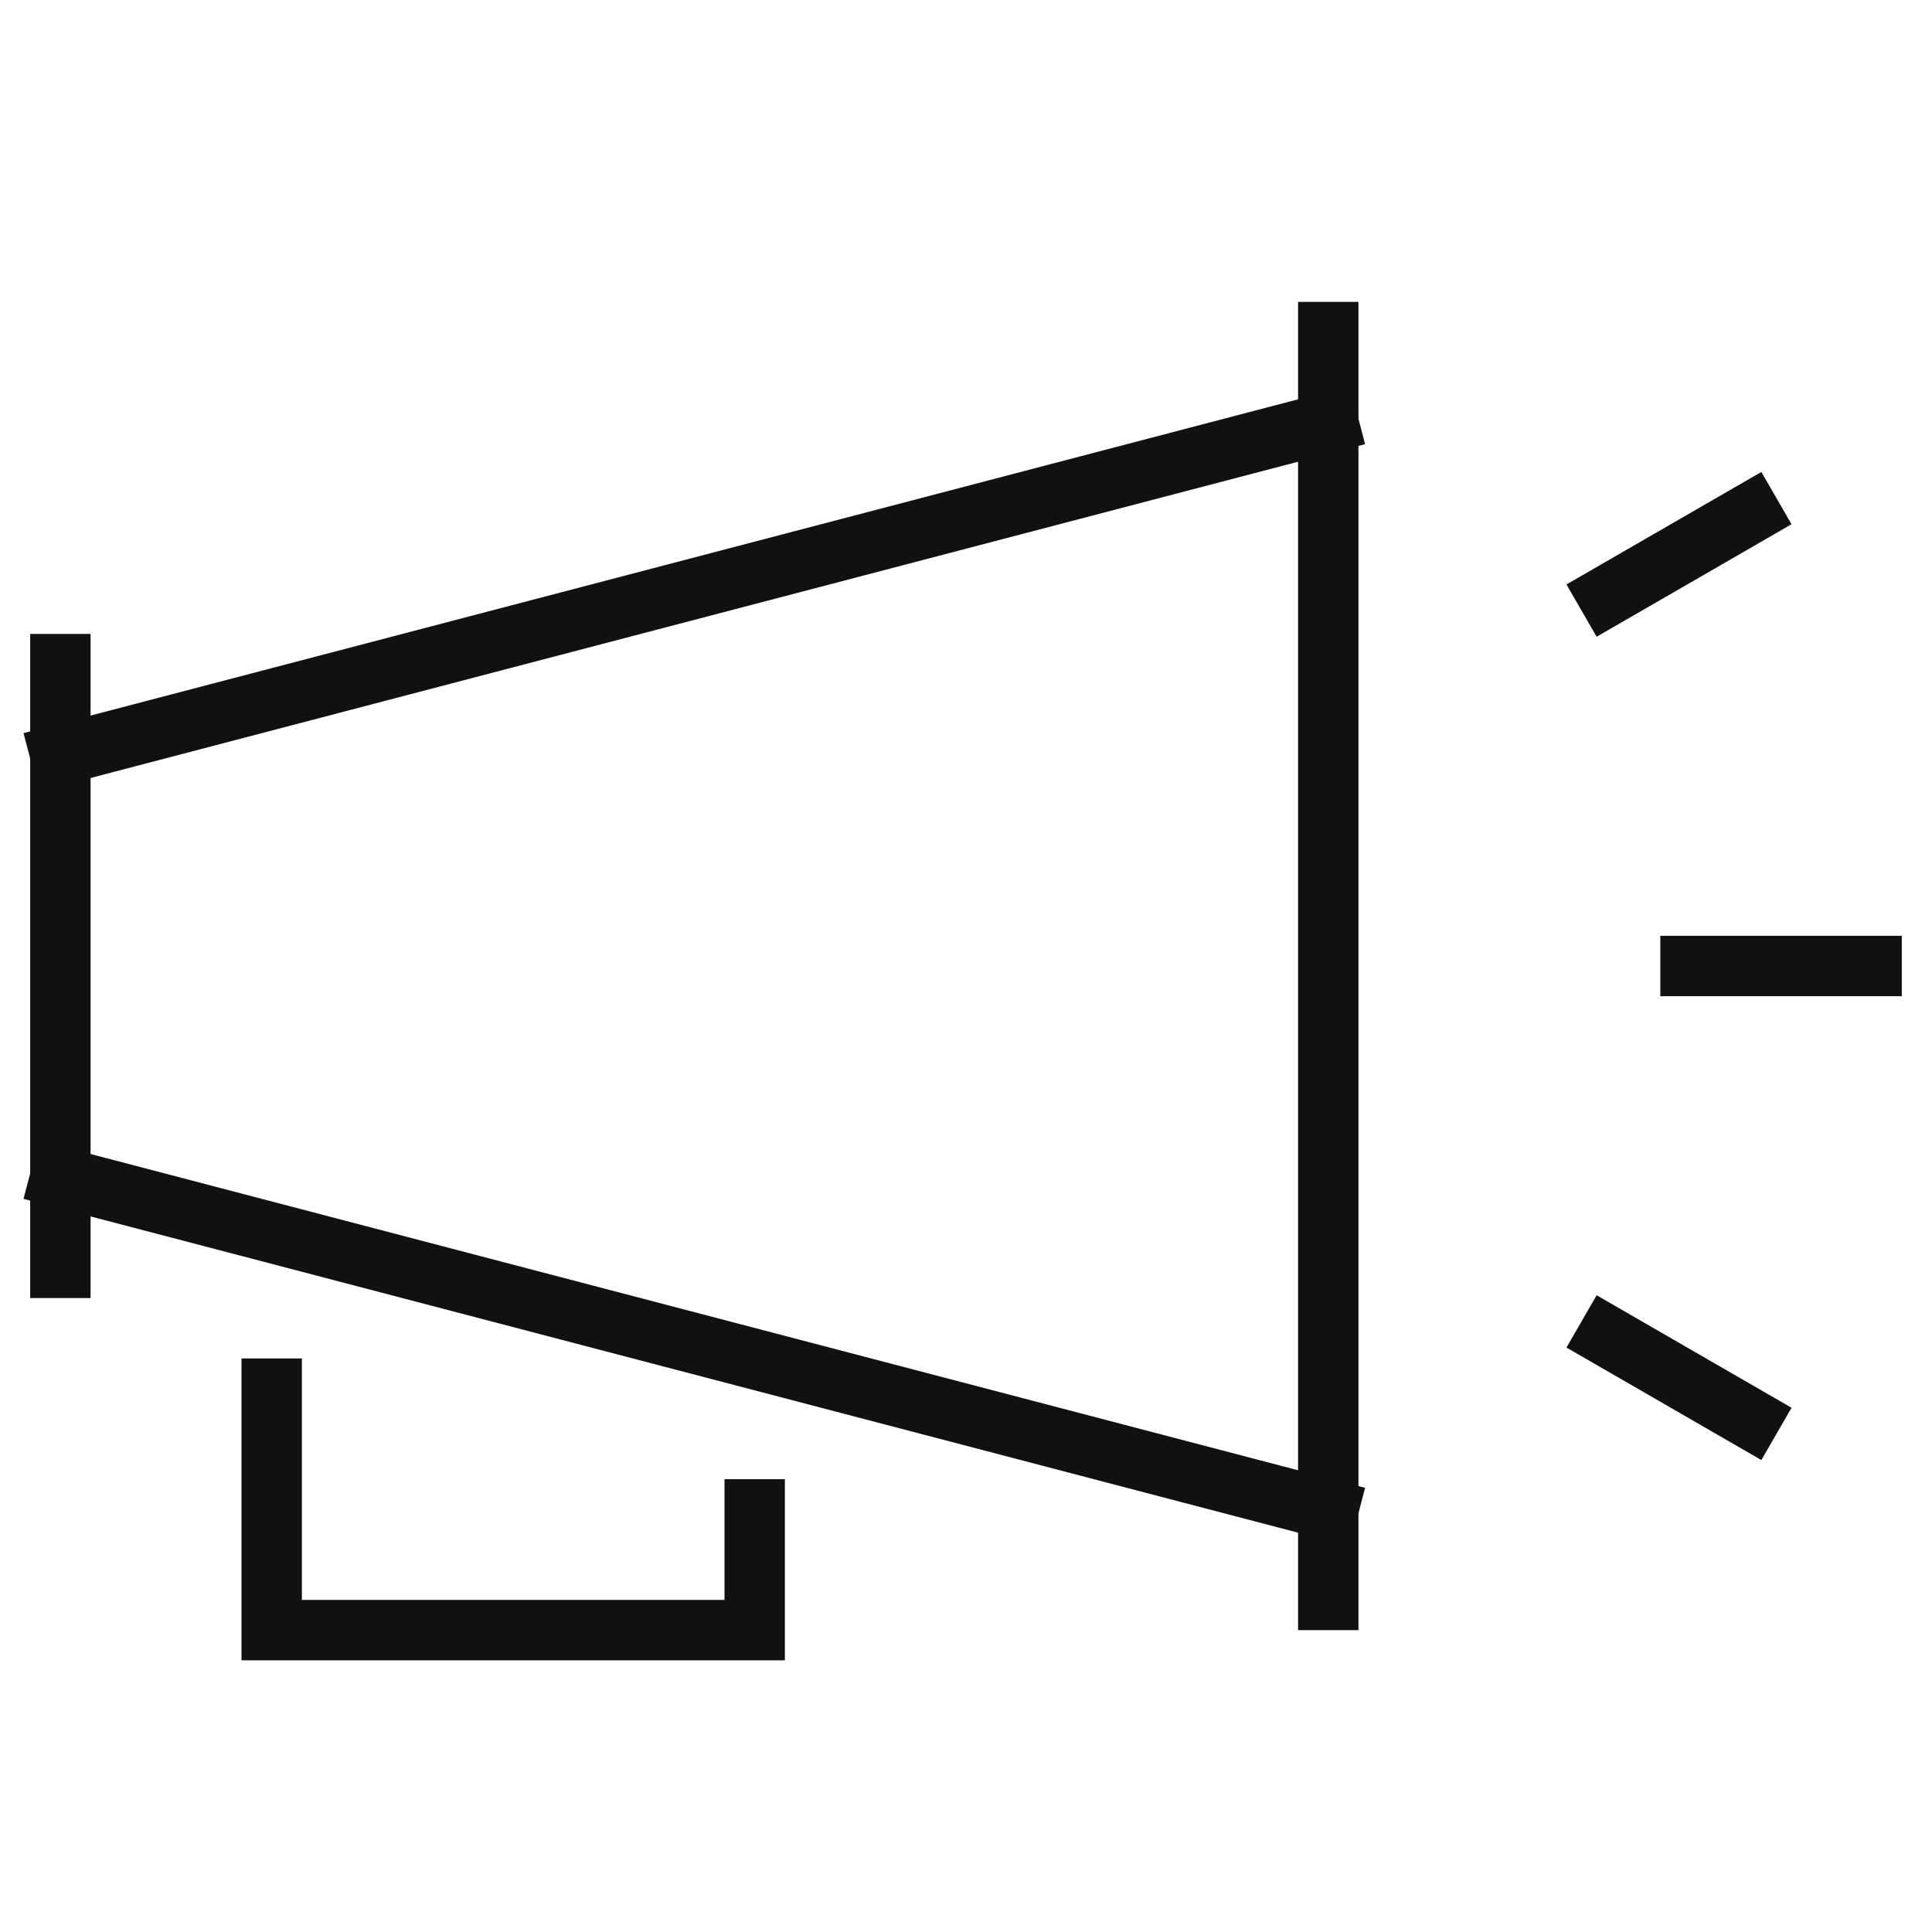
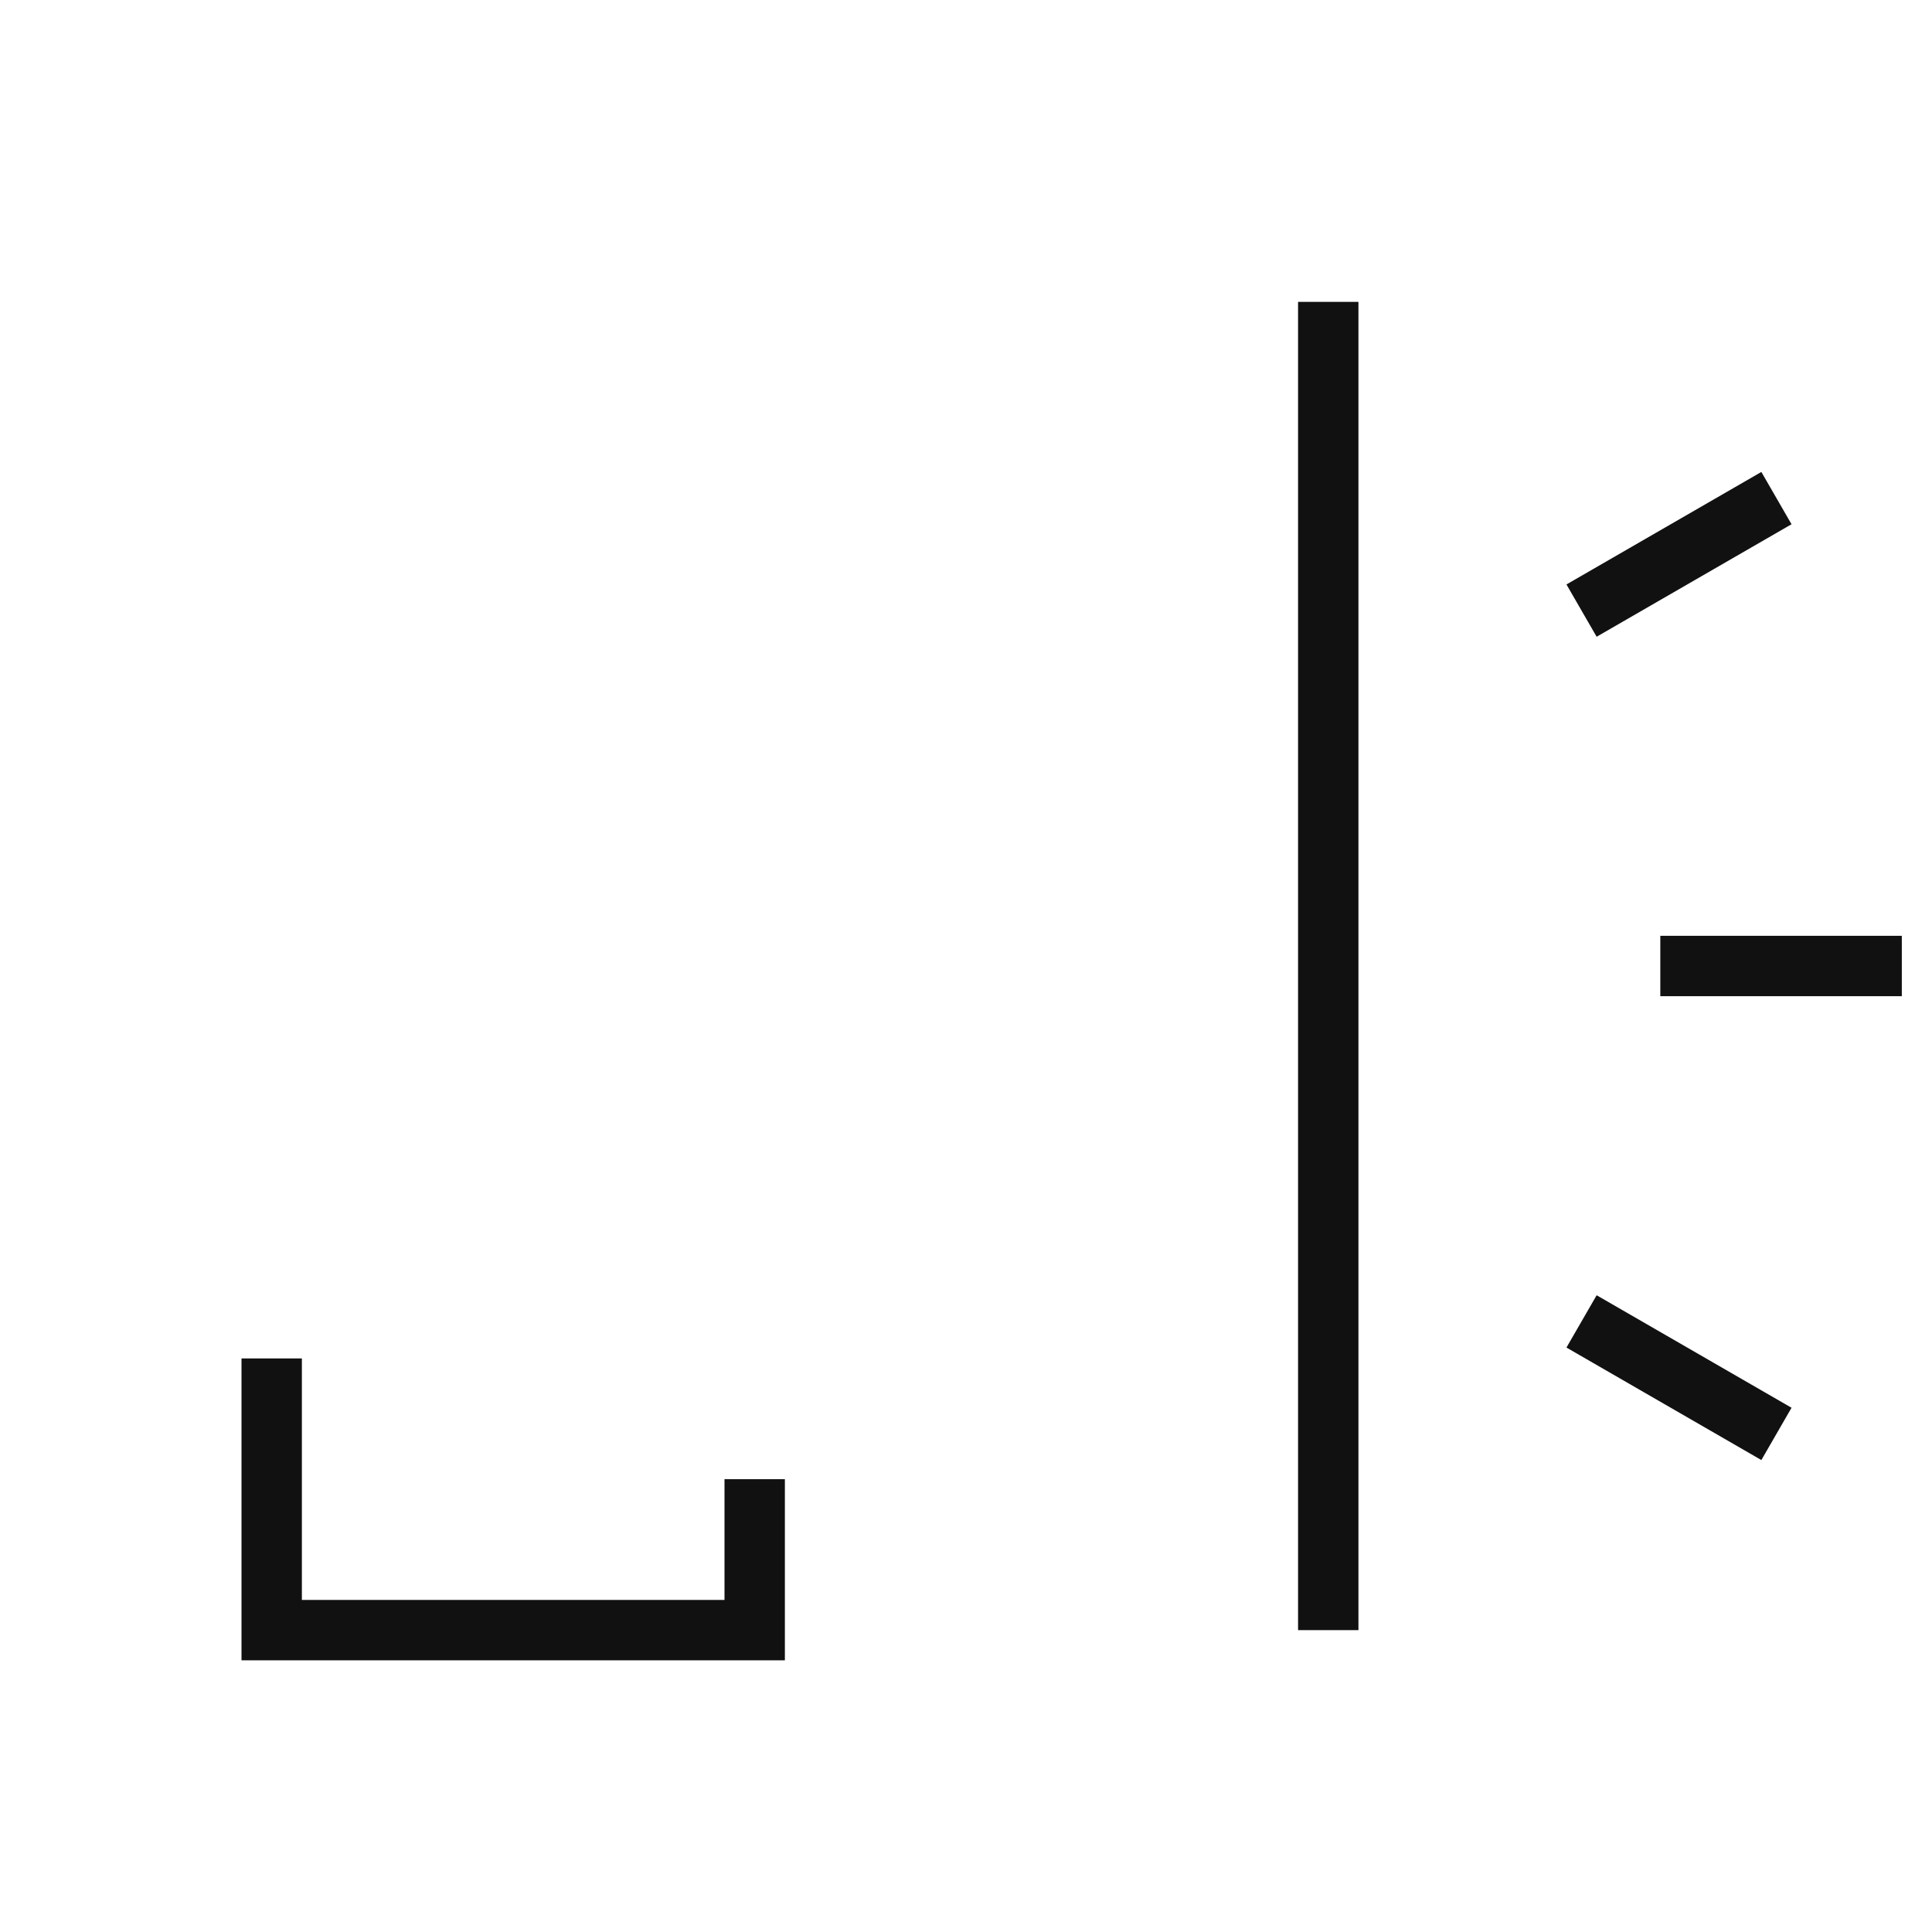
<svg xmlns="http://www.w3.org/2000/svg" viewBox="0 0 64 64" width="64" height="64">
  <title>speaker 01</title>
  <g class="nc-icon-wrapper" stroke-linecap="square" stroke-linejoin="miter" stroke-width="2" fill="#111111" stroke="#111111">
    <polyline data-cap="butt" fill="none" stroke="#111111" stroke-miterlimit="10" points=" 25,50 25,54 9,54 9,46 " stroke-linecap="butt" />
    <line data-color="color-2" fill="none" stroke-miterlimit="10" x1="56" y1="32" x2="62" y2="32" />
    <line data-color="color-2" fill="none" stroke-miterlimit="10" x1="53.257" y1="19.727" x2="57.981" y2="17" />
    <line data-color="color-2" fill="none" stroke-miterlimit="10" x1="53.257" y1="44.273" x2="57.981" y2="47" />
-     <line fill="none" stroke="#111111" stroke-miterlimit="10" x1="2" y1="22" x2="2" y2="42" />
    <line fill="none" stroke="#111111" stroke-miterlimit="10" x1="44" y1="11" x2="44" y2="53" />
-     <line data-cap="butt" fill="none" stroke="#111111" stroke-miterlimit="10" x1="44" y1="50" x2="2" y2="39" stroke-linecap="butt" />
-     <line data-cap="butt" fill="none" stroke="#111111" stroke-miterlimit="10" x1="2" y1="25" x2="44" y2="14" stroke-linecap="butt" />
  </g>
</svg>